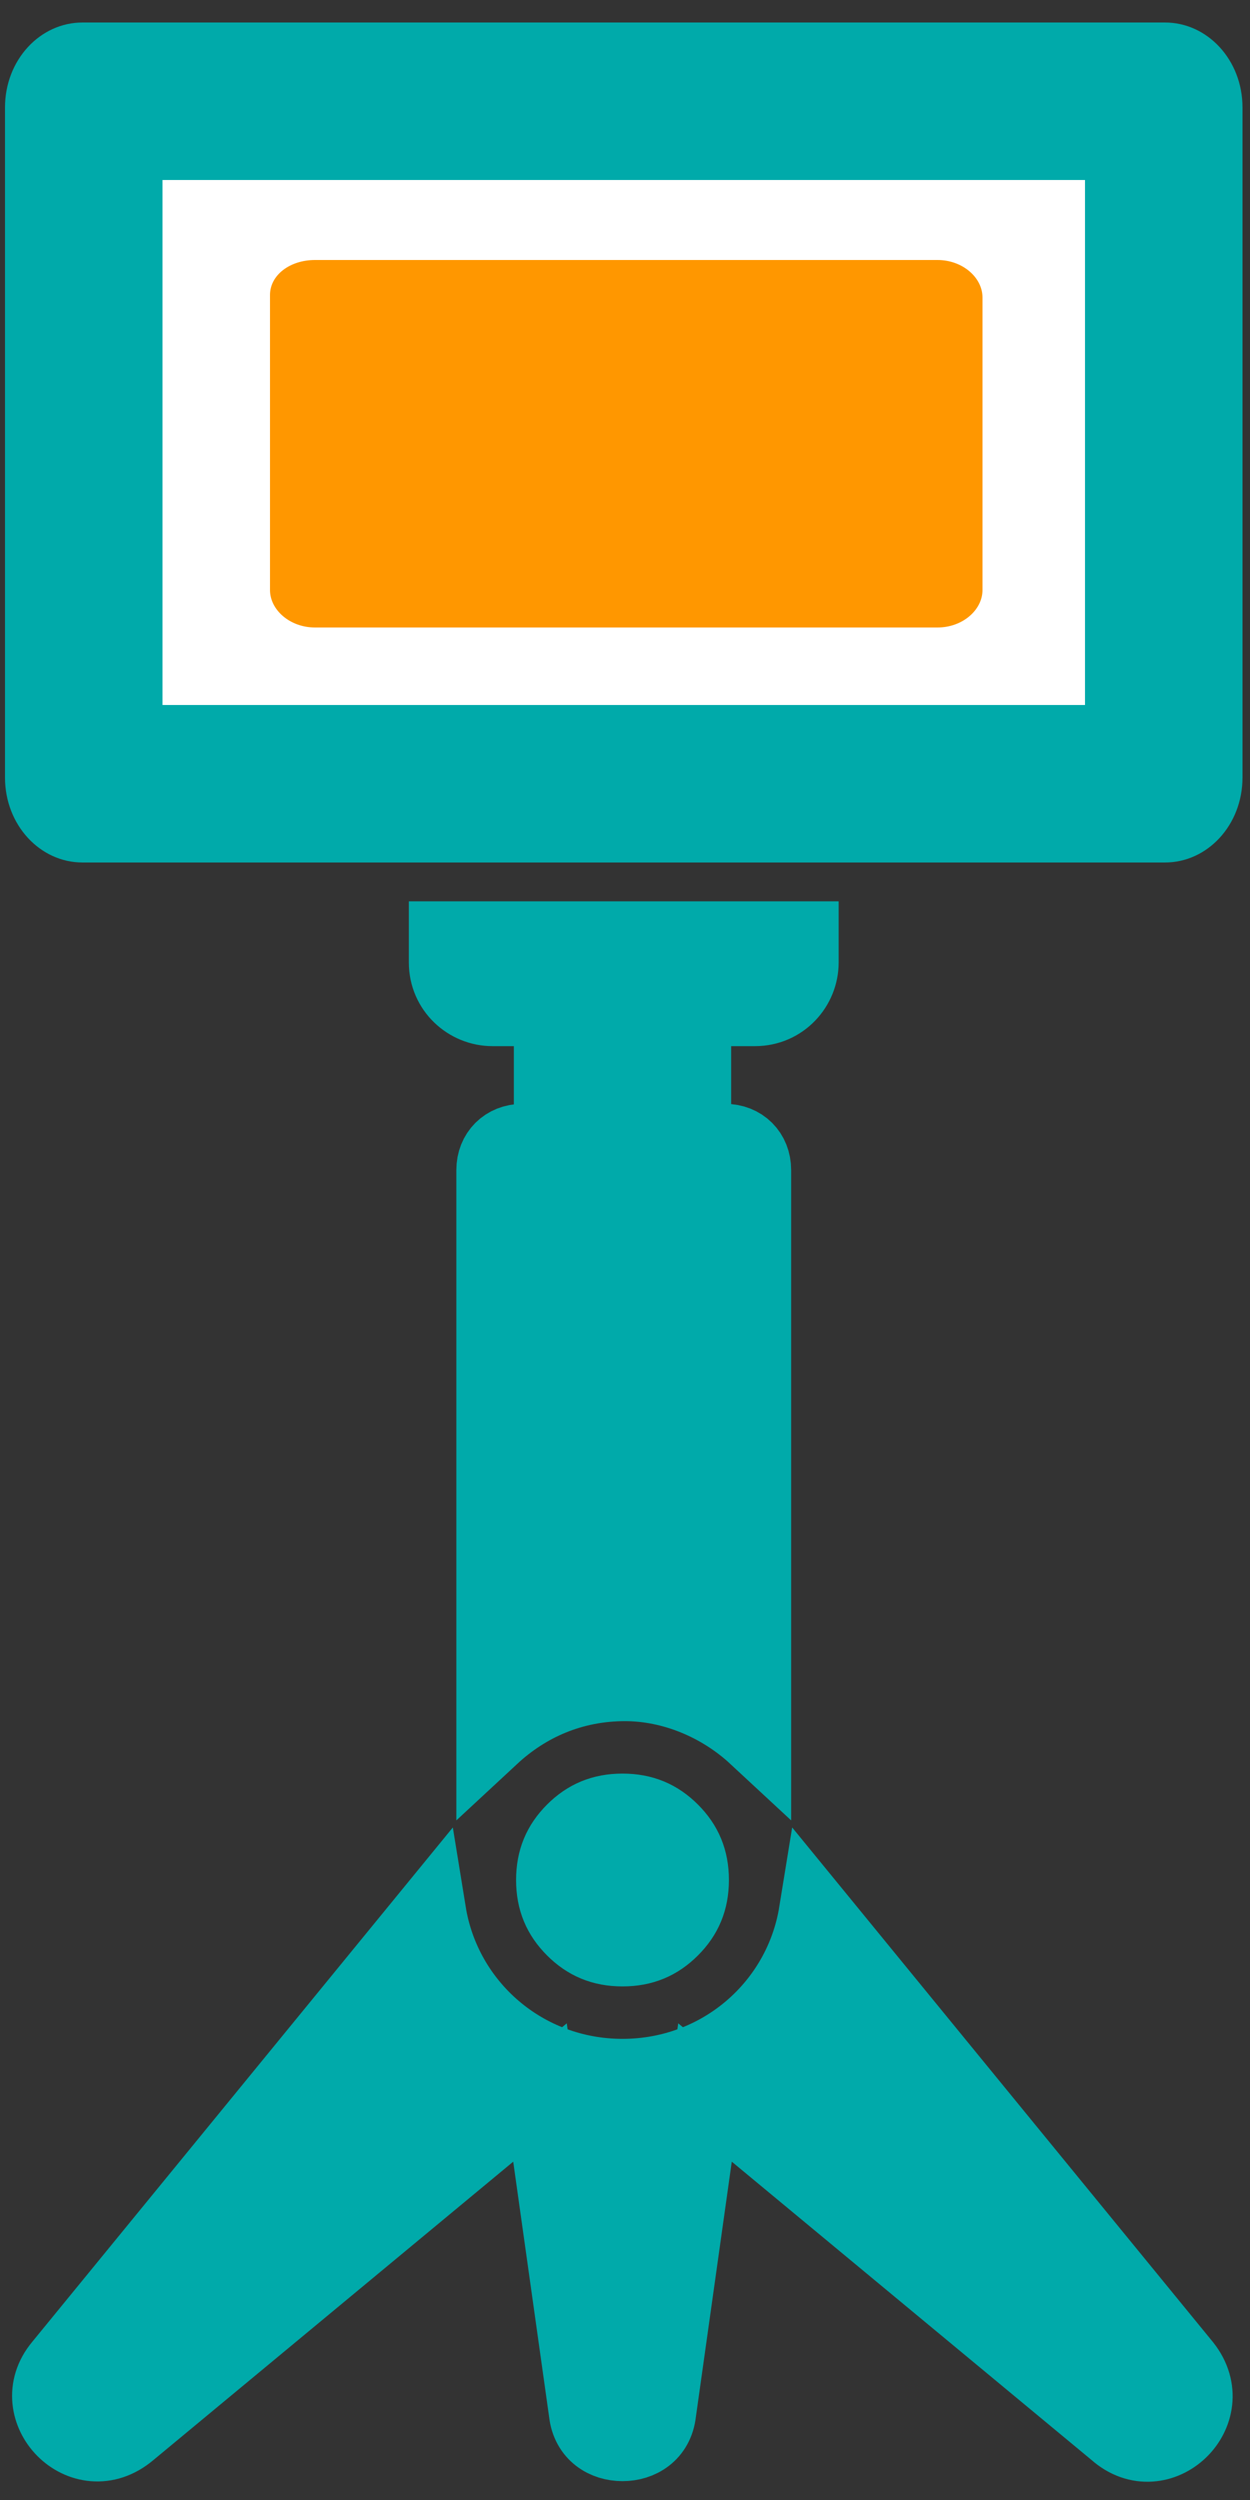
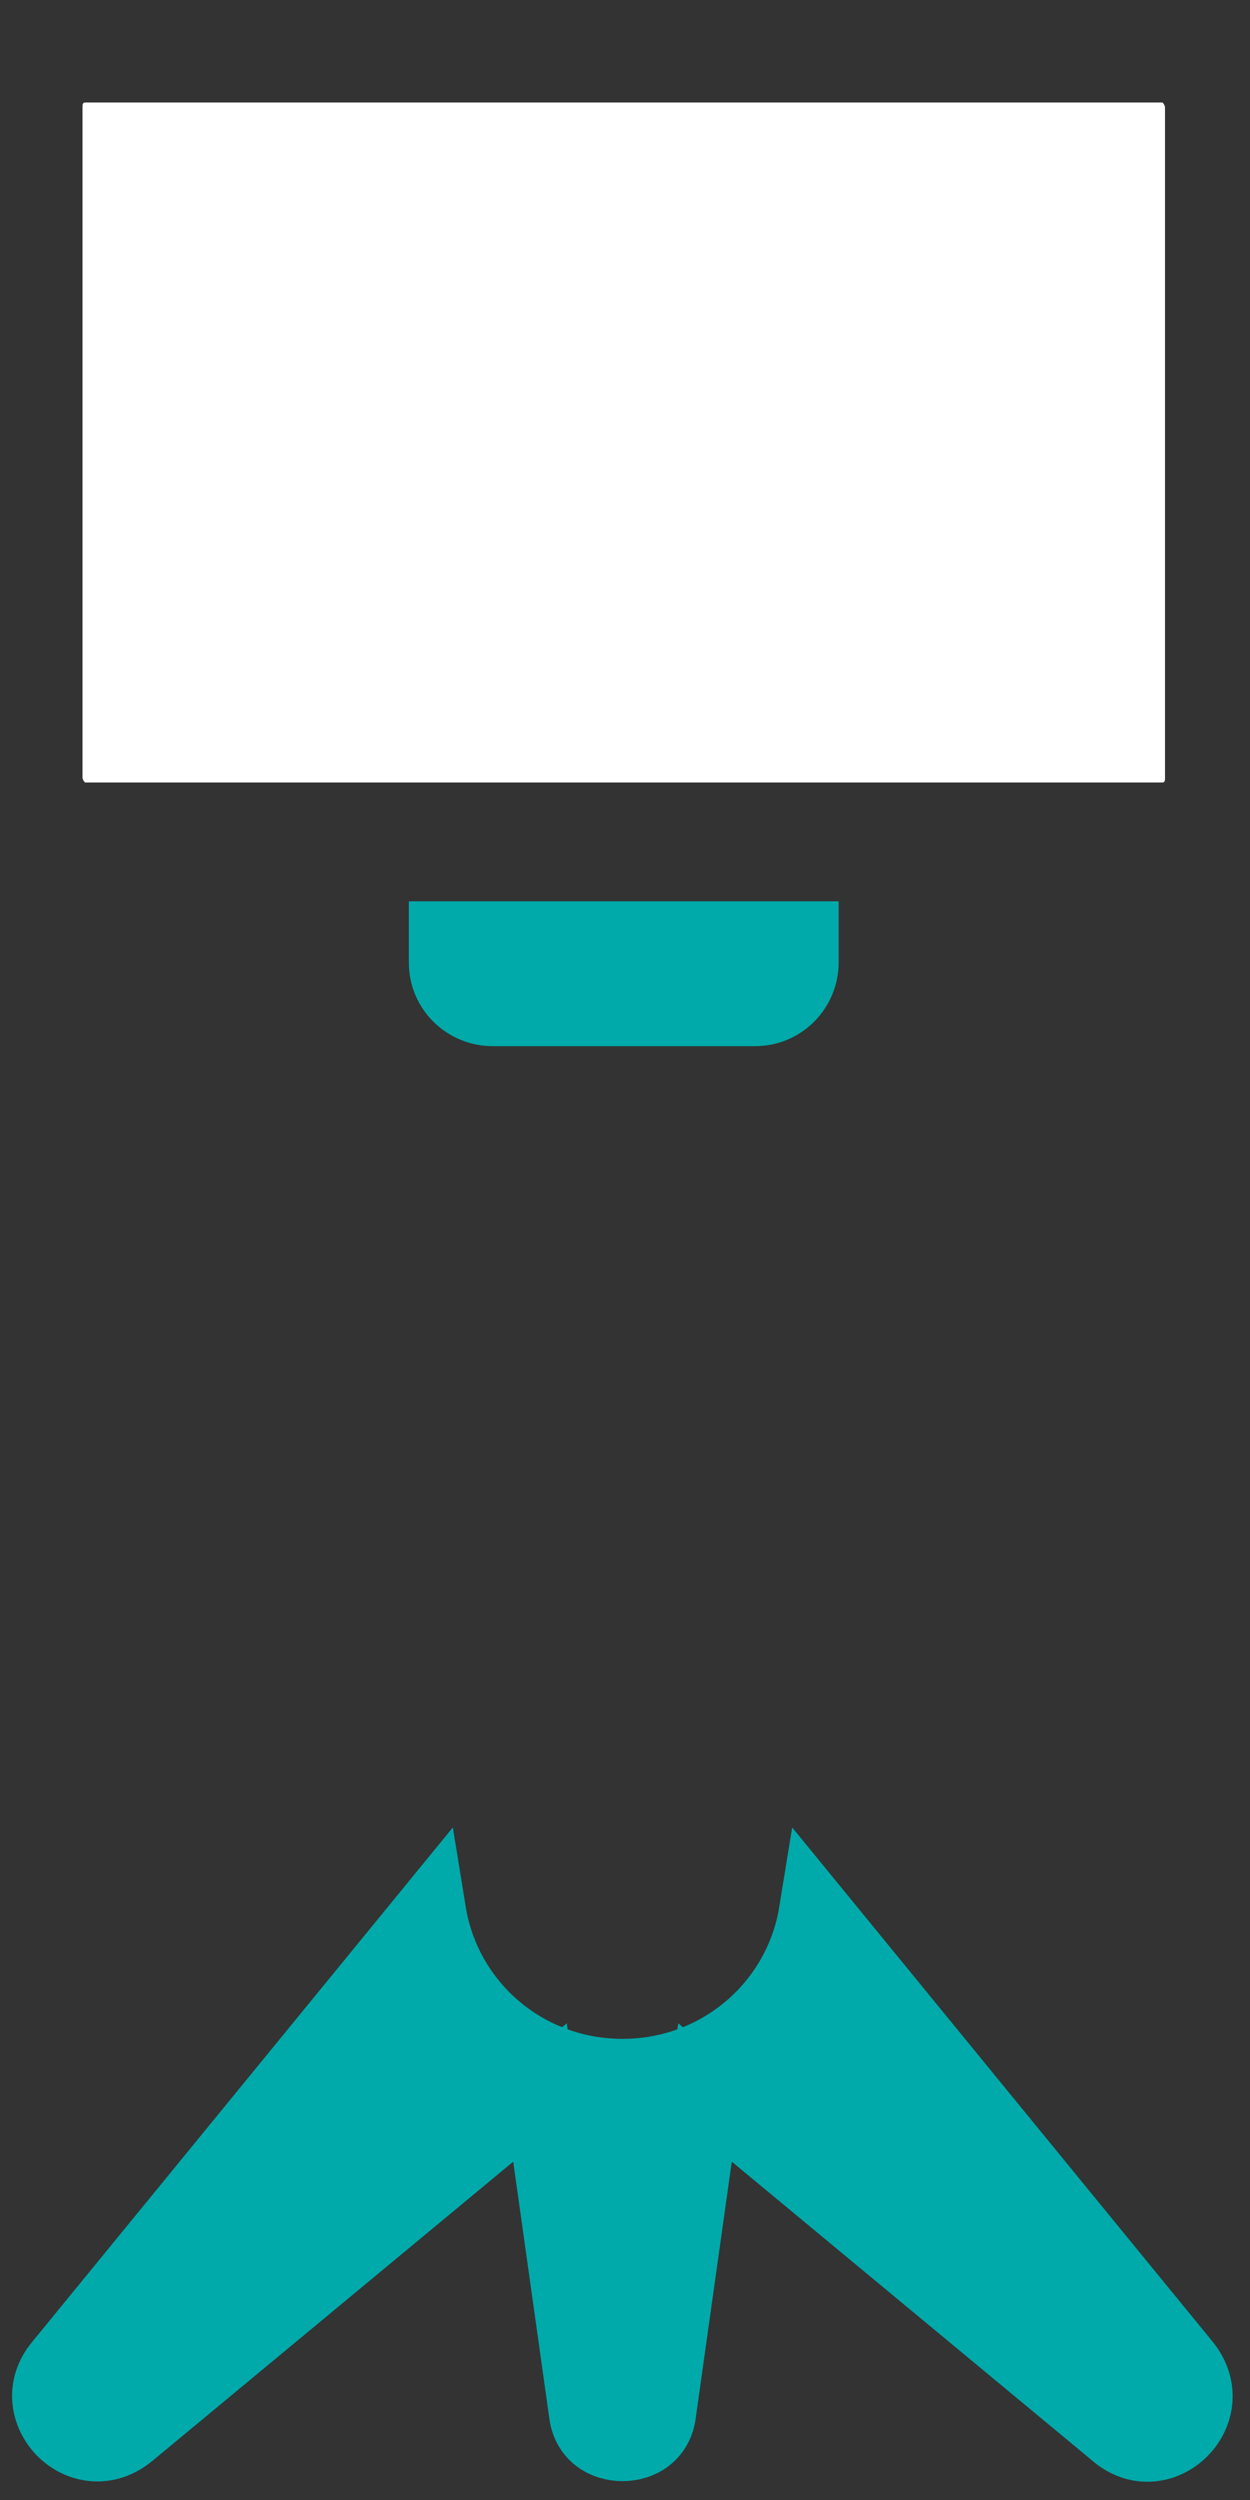
<svg xmlns="http://www.w3.org/2000/svg" version="1.1" id="レイヤー_1" x="0px" y="0px" viewBox="0 0 50 100" style="enable-background:new 0 0 50 100;" xml:space="preserve">
  <rect x="0" y="0" width="50" height="100" fill="#333333" stroke="none" />
  <style type="text/css">
	.st0{fill:#FFFFFF;}
	.st1{fill:#00AAAA;}
	.st2{fill:#FF9700;}
	.st3{fill:#00AAAA;stroke:#00AAAA;stroke-width:2.892;stroke-miterlimit:10;}
	.st4{fill:#00AAAA;stroke:#00AAAA;stroke-width:2.313;stroke-miterlimit:10;}
</style>
  <g>
    <g>
      <g>
        <g>
          <path class="st0" d="M3.4,31.3c0,0-0.1-0.1-0.1-0.2V4.3c0-0.1,0-0.2,0.1-0.2h43.1c0,0,0.1,0.1,0.1,0.2v26.8c0,0.1,0,0.2-0.1,0.2      H3.4z" />
-           <path class="st1" d="M43.4,7.2v21H6.5v-21L43.4,7.2 M46.6,0.9H3.3c-1.7,0-3.1,1.5-3.1,3.4v26.8c0,1.9,1.4,3.4,3.1,3.4h43.3      c1.7,0,3.1-1.5,3.1-3.4V4.3C49.7,2.4,48.3,0.9,46.6,0.9L46.6,0.9z" />
        </g>
      </g>
    </g>
  </g>
  <g>
    <g>
      <g>
-         <path class="st2" d="M12.6,10.4h24.9c1,0,1.8,0.7,1.8,1.5v11.7c0,0.8-0.8,1.5-1.8,1.5H12.6c-1,0-1.8-0.7-1.8-1.5V11.8     C10.8,11,11.6,10.4,12.6,10.4z" />
-       </g>
+         </g>
    </g>
  </g>
  <g>
-     <rect x="22" y="39" class="st3" width="5.8" height="10.8" />
    <path class="st3" d="M17.8,37.5v1c0,1.1,0.9,1.9,1.9,1.9h10.5c1.1,0,1.9-0.9,1.9-1.9v-1H17.8z" />
    <g>
-       <path class="st3" d="M30.2,69.5V46.8c0-0.7-0.5-1.2-1.2-1.2h-8.1c-0.7,0-1.2,0.5-1.2,1.2v22.7c1.4-1.3,3.2-2.1,5.3-2.1    C26.9,67.4,28.8,68.2,30.2,69.5z" />
      <path class="st3" d="M47.4,94.6L32.6,76.5C32,80.2,28.8,83,24.9,83s-7.1-2.8-7.7-6.5L2.4,94.6c-1.5,1.8,0.9,4.3,2.8,2.7l16.4-13.6    l1.8,12.8c0.1,0.9,0.8,1.3,1.5,1.3s1.4-0.4,1.5-1.3l1.8-12.8l16.4,13.6C46.4,98.9,48.9,96.5,47.4,94.6z" />
-       <path class="st4" d="M24.9,78.3c0.9,0,1.6-0.3,2.2-0.9s0.9-1.3,0.9-2.2c0-0.9-0.3-1.6-0.9-2.2s-1.3-0.9-2.2-0.9    c-0.9,0-1.6,0.3-2.2,0.9s-0.9,1.3-0.9,2.2c0,0.9,0.3,1.6,0.9,2.2S24,78.3,24.9,78.3z" />
    </g>
  </g>
</svg>